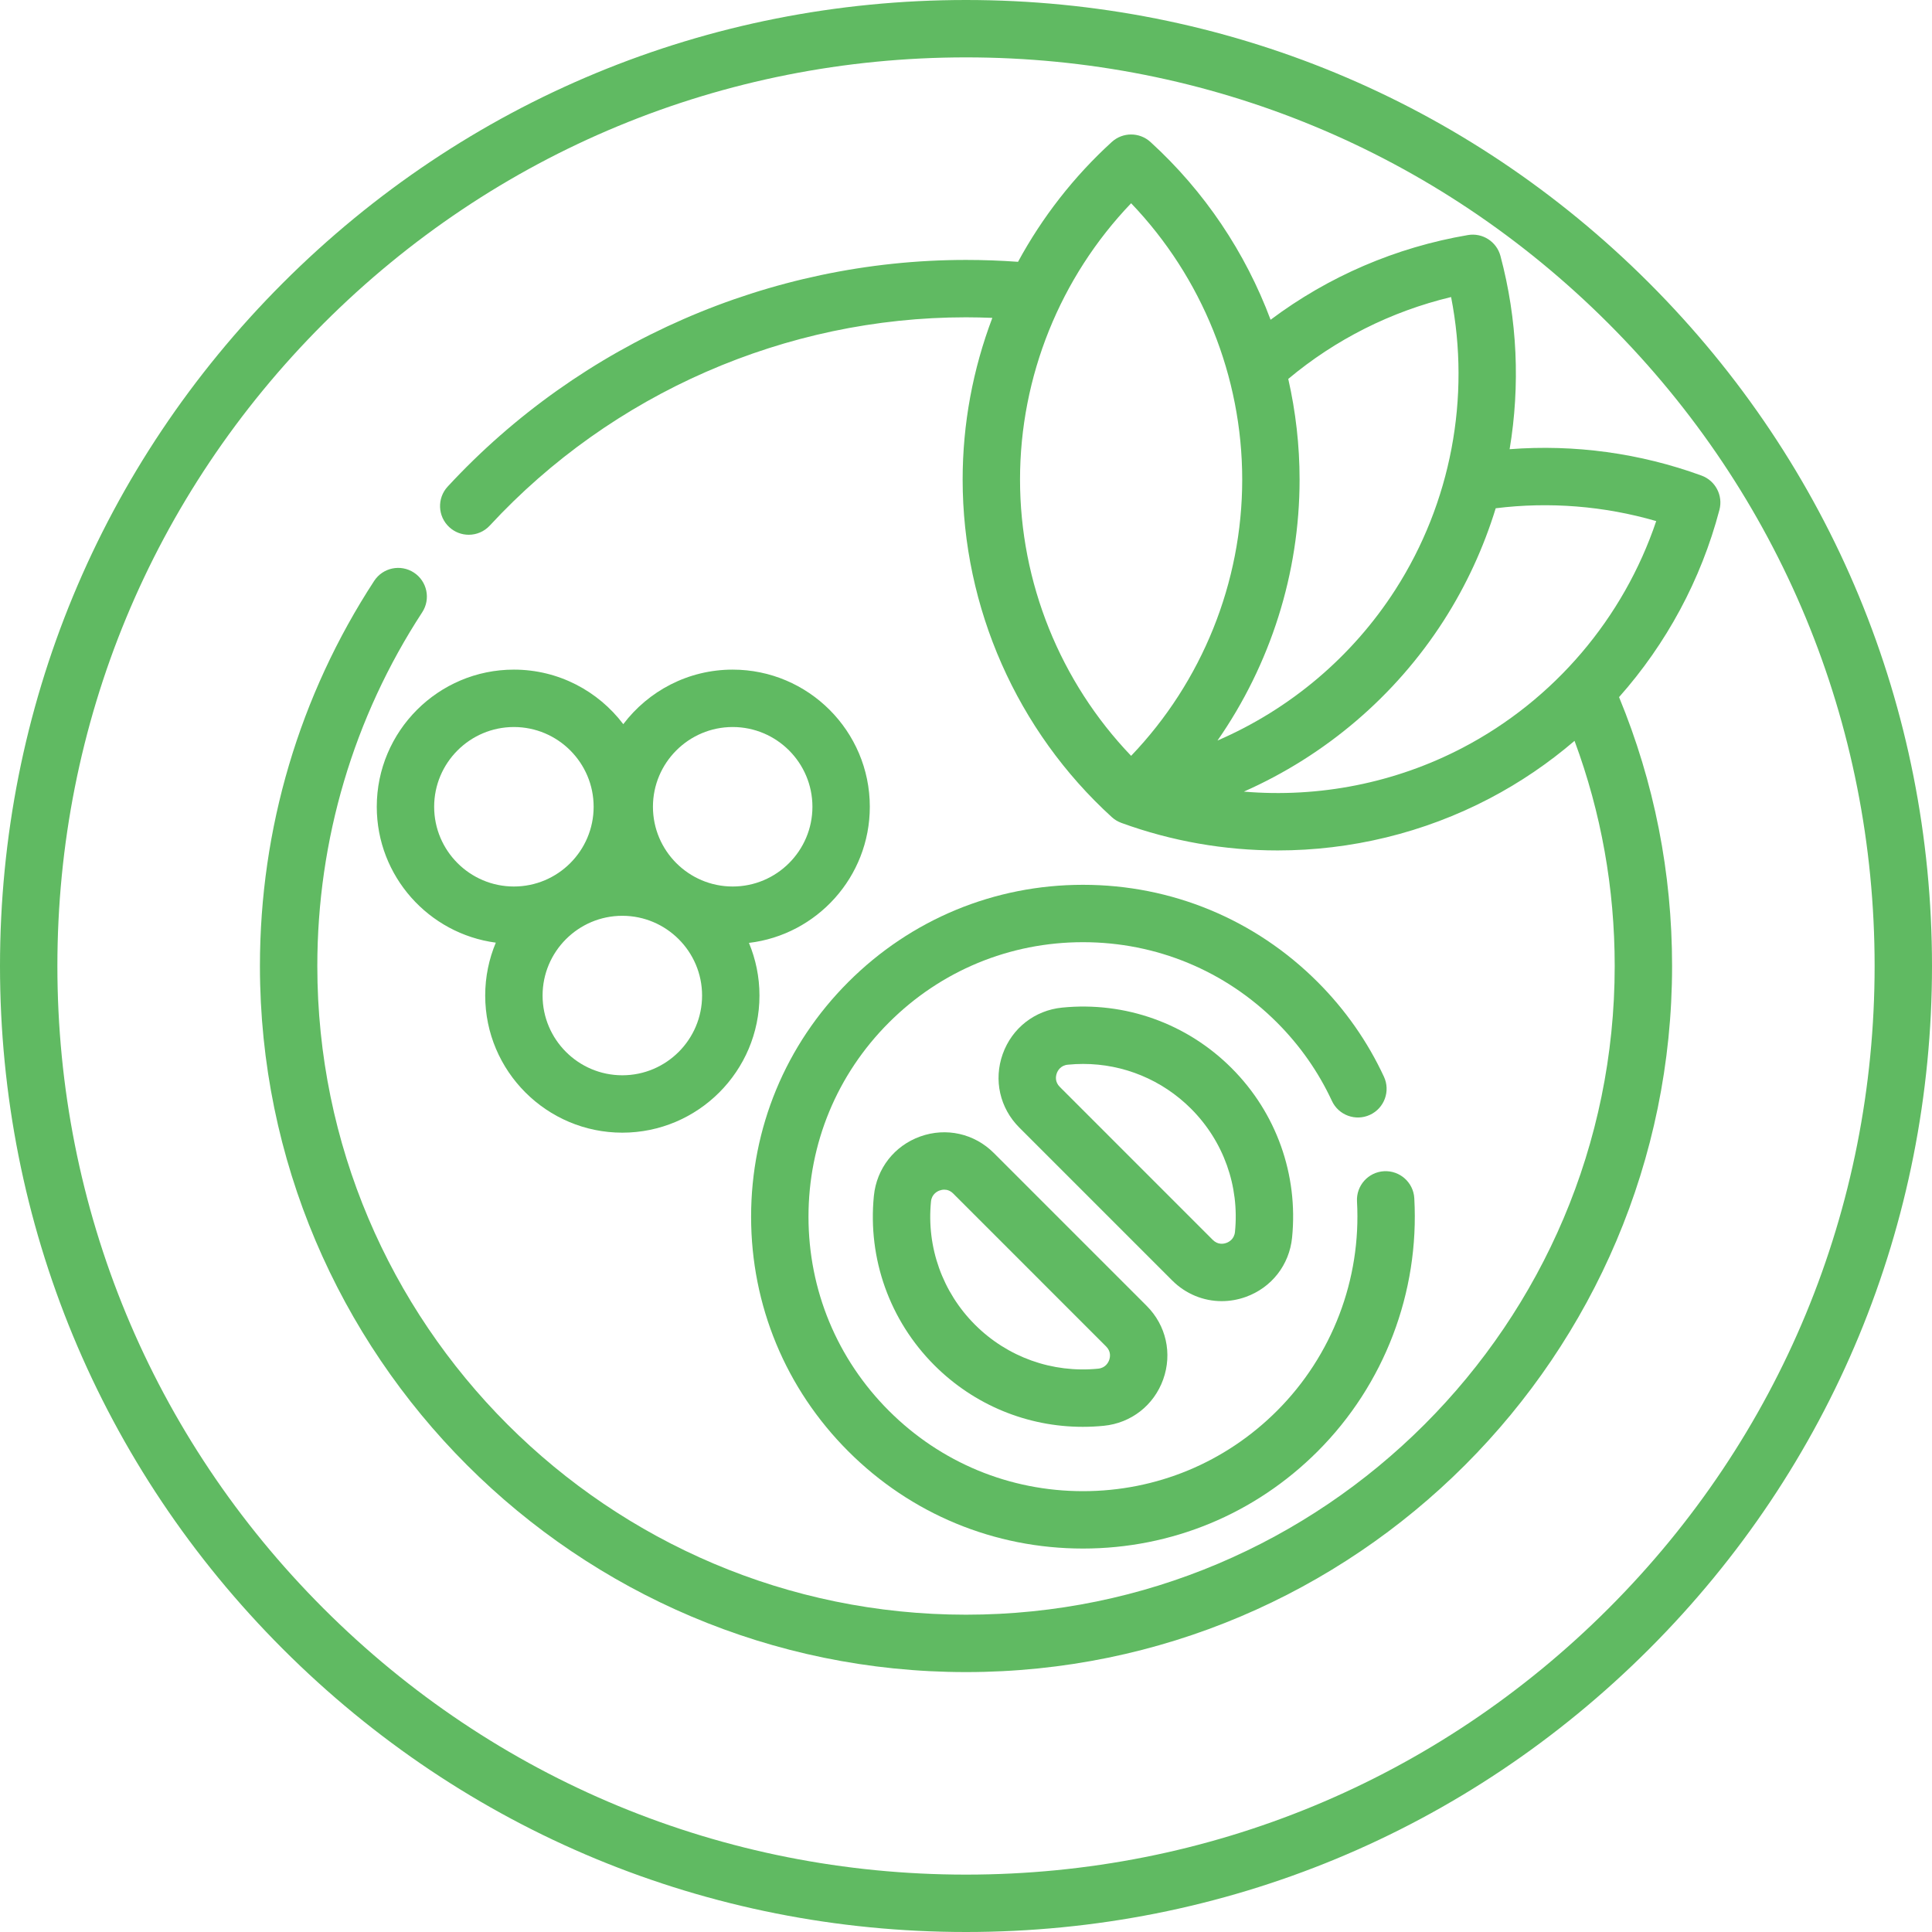
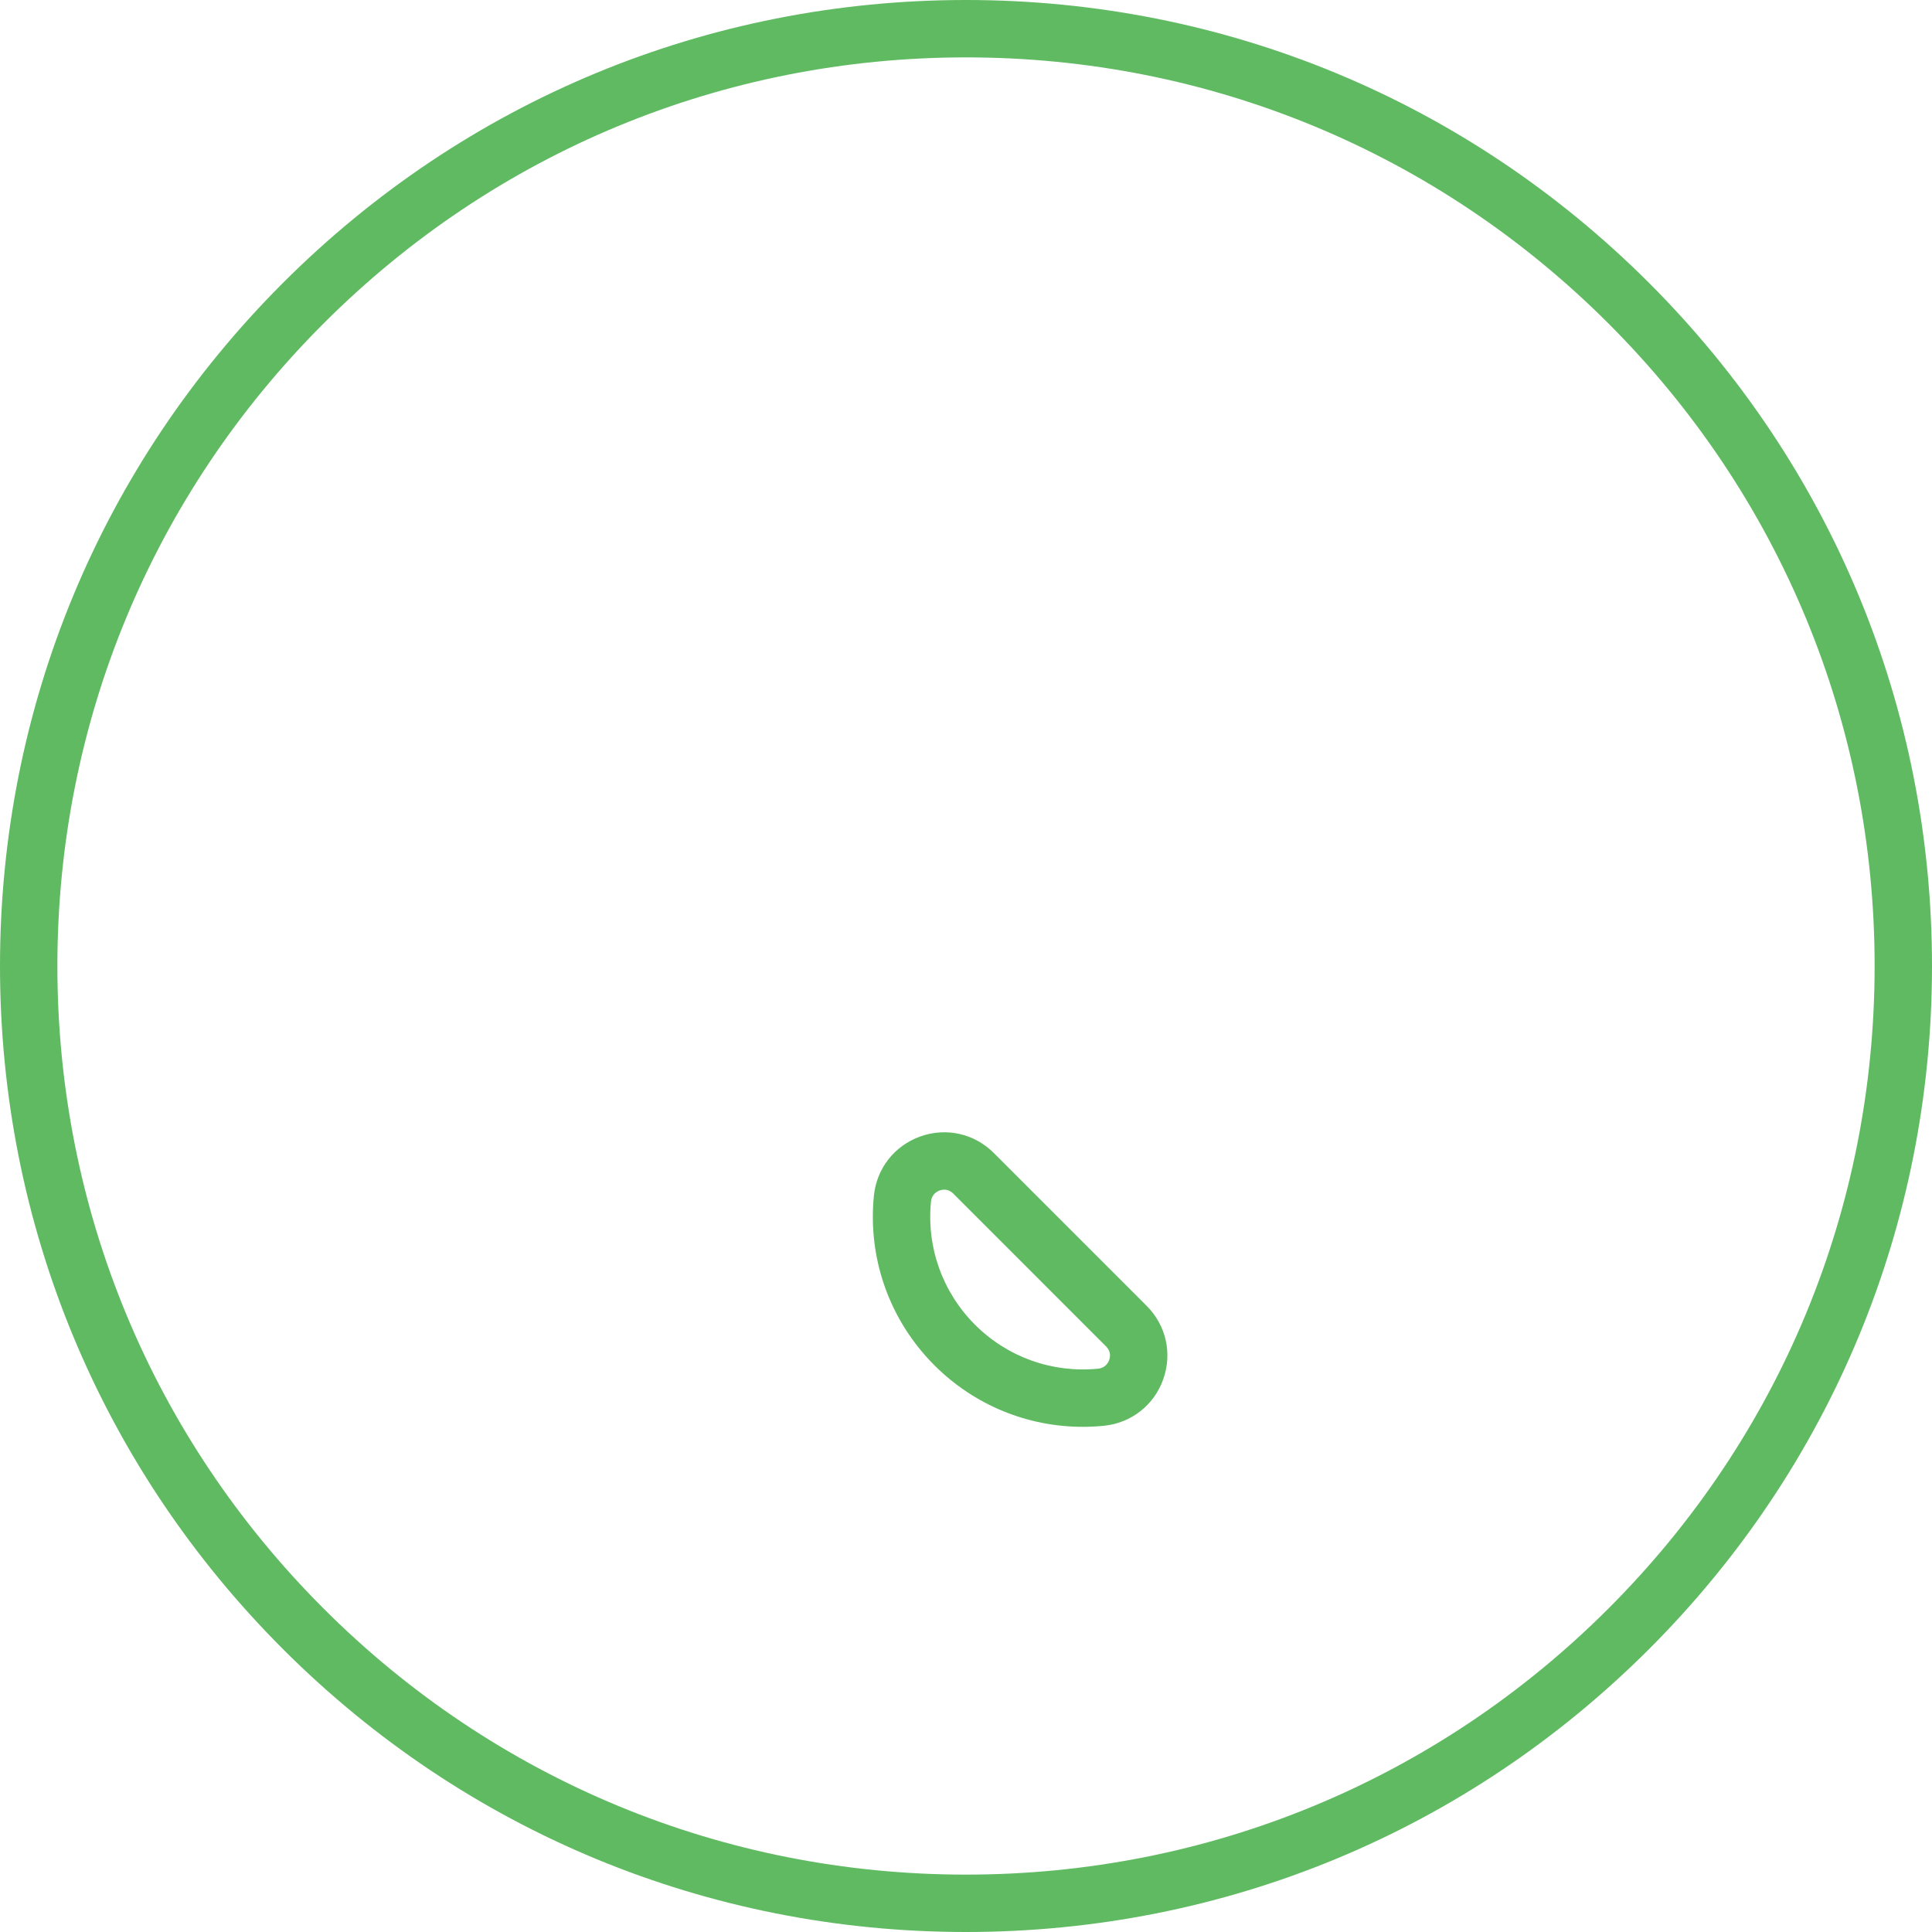
<svg xmlns="http://www.w3.org/2000/svg" height="512px" viewBox="0 0 512 512" width="512px" class="">
  <g>
    <path d="m437.02 74.98c-48.352-48.352-112.641-74.98-181.02-74.98s-132.668 26.629-181.02 74.98c-48.352 48.352-74.98 112.641-74.98 181.02s26.629 132.668 74.98 181.02c48.352 48.352 112.641 74.98 181.02 74.98s132.668-26.629 181.02-74.98c48.352-48.352 74.98-112.641 74.98-181.02s-26.629-132.668-74.98-181.02zm-10.754 351.285c-45.48 45.48-105.949 70.527-170.266 70.527s-124.785-25.047-170.266-70.527-70.527-105.949-70.527-170.266 25.047-124.785 70.527-170.266 105.949-70.527 170.266-70.527 124.785 25.047 170.266 70.527 70.527 105.949 70.527 170.266-25.047 124.785-70.527 170.266zm0 0" data-original="#000000" class="active-path" data-old_color="#60ba62" fill="#60ba62" />
-     <path d="m450.926 126.035c-16.297-5.953-33.684-8.316-50.859-6.992 2.816-16.891 2.074-34.371-2.434-51.219-1.016-3.793-4.754-6.195-8.621-5.531-19.109 3.254-36.977 10.961-52.293 22.449-6.672-17.832-17.508-34.055-31.84-47.117-2.902-2.645-7.344-2.645-10.246 0-10.09 9.199-18.449 19.969-24.844 31.758-4.574-.328-9.191-.5-13.785-.5-51.996 0-102.062 21.895-137.363 60.066-2.855 3.086-2.664 7.895.418 10.746 1.465 1.355 3.316 2.023 5.16 2.023 2.047 0 4.086-.82 5.586-2.441 32.434-35.07 78.43-55.188 126.199-55.188 2.32 0 4.652.062 6.977.152-5.145 13.566-7.871 28.078-7.871 42.844 0 33.961 14.406 66.566 39.527 89.457.746.684 1.598 1.184 2.496 1.516.008.004.016.008.023.012 13.398 4.887 27.434 7.305 41.441 7.305 19.371 0 38.68-4.629 56.145-13.77 8.121-4.25 15.664-9.395 22.527-15.273 7.059 19.039 10.645 39.062 10.645 59.668 0 94.793-77.117 171.91-171.91 171.91-94.793 0-171.91-77.117-171.91-171.91 0-33.453 9.613-65.867 27.801-93.742 2.293-3.516 1.305-8.227-2.215-10.523-3.516-2.293-8.227-1.305-10.523 2.215-19.805 30.352-30.27 65.641-30.27 102.055 0 103.176 83.938 187.117 187.117 187.117 103.176 0 187.117-83.941 187.117-187.117 0-24.711-4.723-48.66-14.051-71.262 12.512-14.098 21.723-31.066 26.602-49.629 1-3.801-1.059-7.734-4.746-9.078zm-81.125 30.211c-11.449 17.848-27.977 31.715-47.152 40.004 14.016-20.141 21.754-44.285 21.754-69.168 0-9.035-1.027-17.973-3-26.664 12.504-10.469 27.234-17.883 43.152-21.699 5.223 26.656-.012 54.543-14.754 77.527zm-99.484-29.164c0-27.301 10.648-53.602 29.441-73.219 18.789 19.617 29.441 45.918 29.441 73.219s-10.652 53.605-29.441 73.223c-18.793-19.617-29.441-45.922-29.441-73.223zm117.371 71.047c-17.965 9.402-38.16 13.34-58.051 11.656 21.52-9.527 40.062-25.215 52.965-45.328 5.977-9.32 10.578-19.348 13.777-29.762 14.223-1.77 28.727-.613 42.535 3.398-8.676 25.742-27.039 47.375-51.227 60.035zm0 0" data-original="#000000" class="active-path" data-old_color="#60ba62" fill="#60ba62" />
-     <path d="m194.168 177.457c-11.828 0-22.352 5.684-28.992 14.457-6.641-8.773-17.16-14.457-28.988-14.457-20.039 0-36.34 16.305-36.34 36.344 0 18.41 13.77 33.66 31.547 36.012-1.809 4.316-2.812 9.051-2.812 14.016 0 20.039 16.305 36.34 36.34 36.34 20.039 0 36.344-16.301 36.344-36.34 0-4.941-.996-9.652-2.789-13.953 18.012-2.137 32.031-17.496 32.031-36.074 0-20.039-16.301-36.344-36.34-36.344zm-79.113 36.344c0-11.652 9.48-21.133 21.133-21.133s21.133 9.48 21.133 21.133c0 11.652-9.48 21.133-21.133 21.133s-21.133-9.48-21.133-21.133zm49.867 71.16c-11.648 0-21.133-9.48-21.133-21.133s9.484-21.133 21.133-21.133c11.652 0 21.137 9.48 21.137 21.133s-9.484 21.133-21.137 21.133zm29.246-50.027c-11.652 0-21.133-9.48-21.133-21.133 0-11.652 9.48-21.133 21.133-21.133 11.652 0 21.133 9.48 21.133 21.133 0 11.652-9.48 21.133-21.133 21.133zm0 0" data-original="#000000" class="active-path" data-old_color="#60ba62" fill="#60ba62" />
-     <path d="m363.066 295.441c3.809-1.77 5.461-6.293 3.691-10.102-4.324-9.309-10.23-17.75-17.566-25.094-16.613-16.613-38.699-25.762-62.191-25.762-23.488 0-45.574 9.148-62.188 25.762-16.613 16.609-25.762 38.699-25.762 62.191s9.152 45.578 25.762 62.184c16.613 16.613 38.699 25.762 62.188 25.762 23.492 0 45.578-9.148 62.191-25.762 17.668-17.668 27.004-42.113 25.613-67.066-.234-4.195-3.828-7.395-8.016-7.168-4.191.23-7.402 3.82-7.168 8.012 1.148 20.641-6.57 40.855-21.184 55.469-13.742 13.742-32.008 21.309-51.434 21.309-19.43 0-37.695-7.566-51.438-21.309-13.738-13.734-21.305-32-21.305-51.43s7.566-37.699 21.305-51.438c13.742-13.742 32.008-21.309 51.438-21.309 19.426 0 37.691 7.566 51.43 21.305 6.07 6.078 10.961 13.062 14.535 20.754 1.766 3.805 6.289 5.461 10.098 3.691zm0 0" data-original="#000000" class="active-path" data-old_color="#60ba62" fill="#60ba62" />
    <path d="m243.887 301.176c-6.867 2.453-11.578 8.488-12.301 15.746-1.652 16.684 4.195 33.043 16.043 44.895 10.523 10.52 24.609 16.309 39.32 16.309 1.848 0 3.703-.094 5.566-.277 7.258-.719 13.293-5.434 15.746-12.301 2.453-6.863.777-14.324-4.379-19.477l-40.516-40.52c-5.152-5.152-12.617-6.828-19.48-4.375zm49.242 55.648c1.348 1.344 1.086 2.836.812 3.605-.223.621-.953 2.09-2.926 2.285-12.137 1.203-24.023-3.043-32.633-11.652-8.613-8.613-12.863-20.512-11.66-32.641.195-1.973 1.664-2.703 2.285-2.926.312-.113.746-.223 1.238-.223.719 0 1.566.234 2.367 1.031zm0 0" data-original="#000000" class="active-path" data-old_color="#60ba62" fill="#60ba62" />
-     <path d="m323.766 344.816c2.113 0 4.258-.363 6.344-1.109 6.867-2.453 11.582-8.484 12.305-15.742 1.664-16.684-4.18-33.055-16.031-44.906-11.852-11.852-28.219-17.699-44.91-16.035-7.258.723-13.289 5.438-15.742 12.305-2.449 6.859-.773 14.32 4.379 19.473l40.527 40.531c3.586 3.582 8.289 5.484 13.129 5.484zm-43.715-60.371c.223-.625.953-2.094 2.93-2.289 1.359-.133 2.711-.203 4.059-.203 10.695 0 20.938 4.211 28.59 11.859 8.617 8.617 12.863 20.516 11.652 32.645-.195 1.977-1.664 2.707-2.285 2.93-.77.277-2.258.535-3.605-.809l-40.527-40.531c-1.348-1.344-1.086-2.836-.812-3.602zm0 0" data-original="#000000" class="active-path" data-old_color="#60ba62" fill="#60ba62" />
  </g>
</svg>